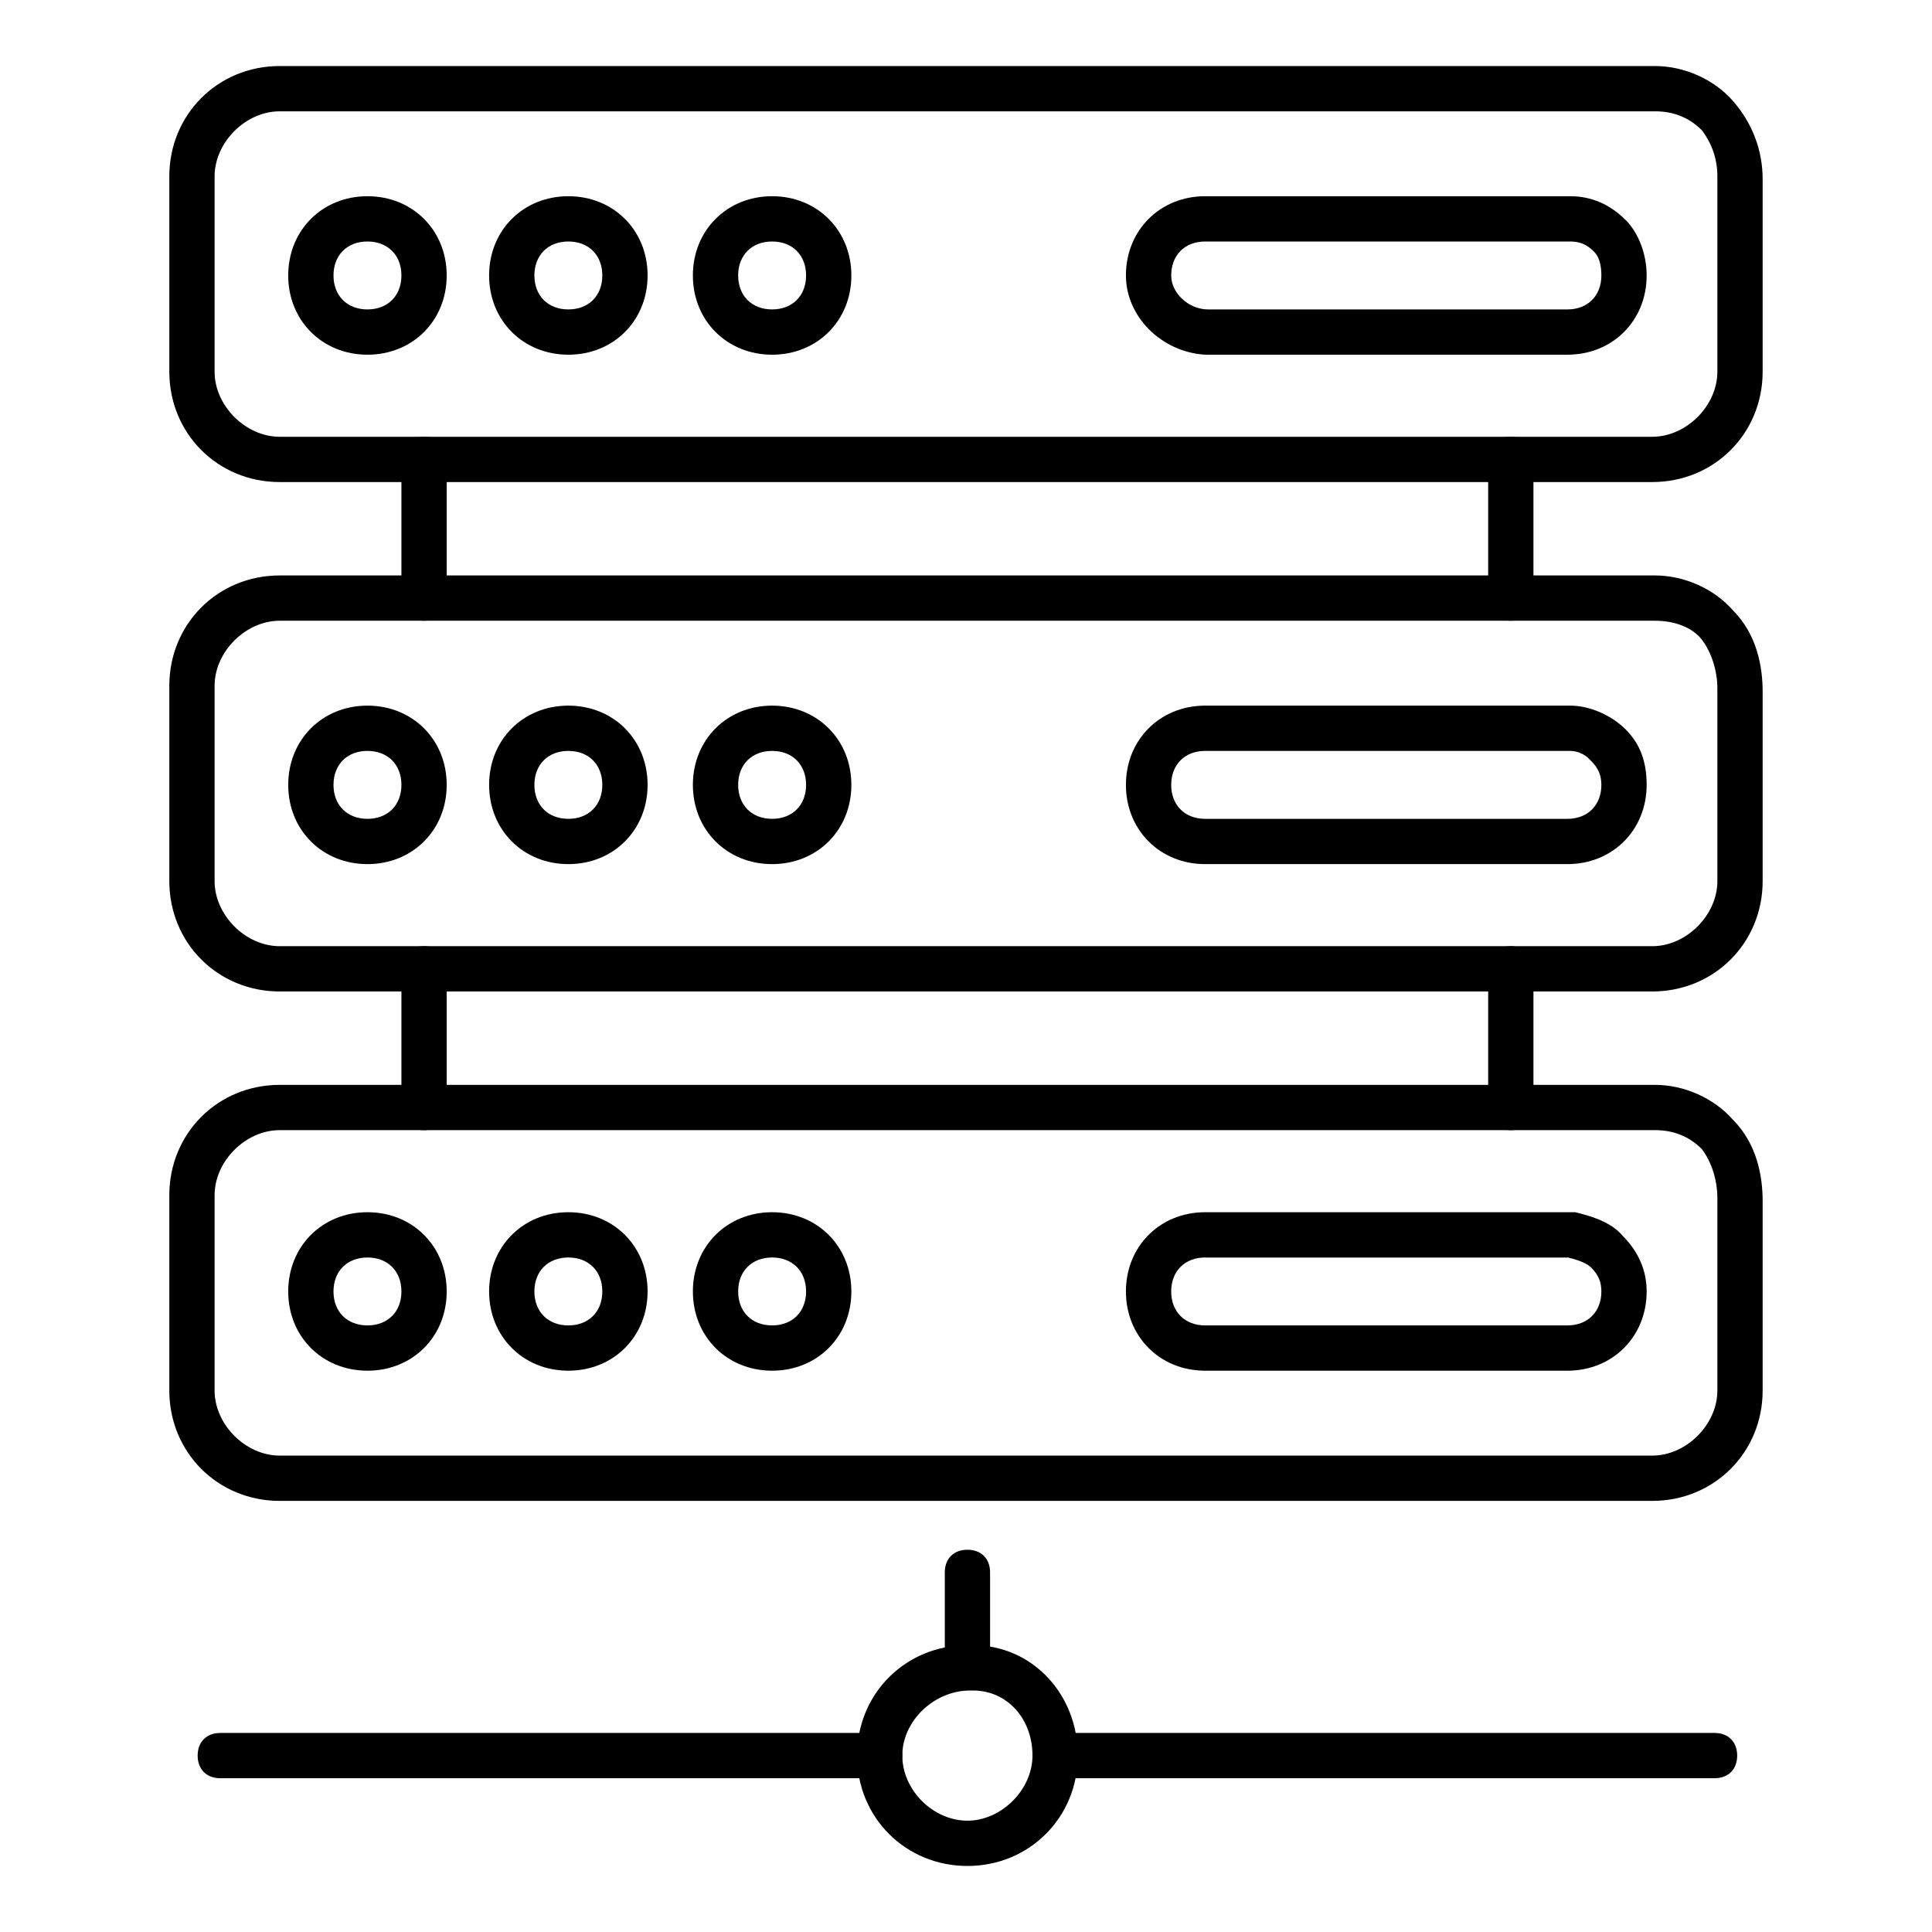
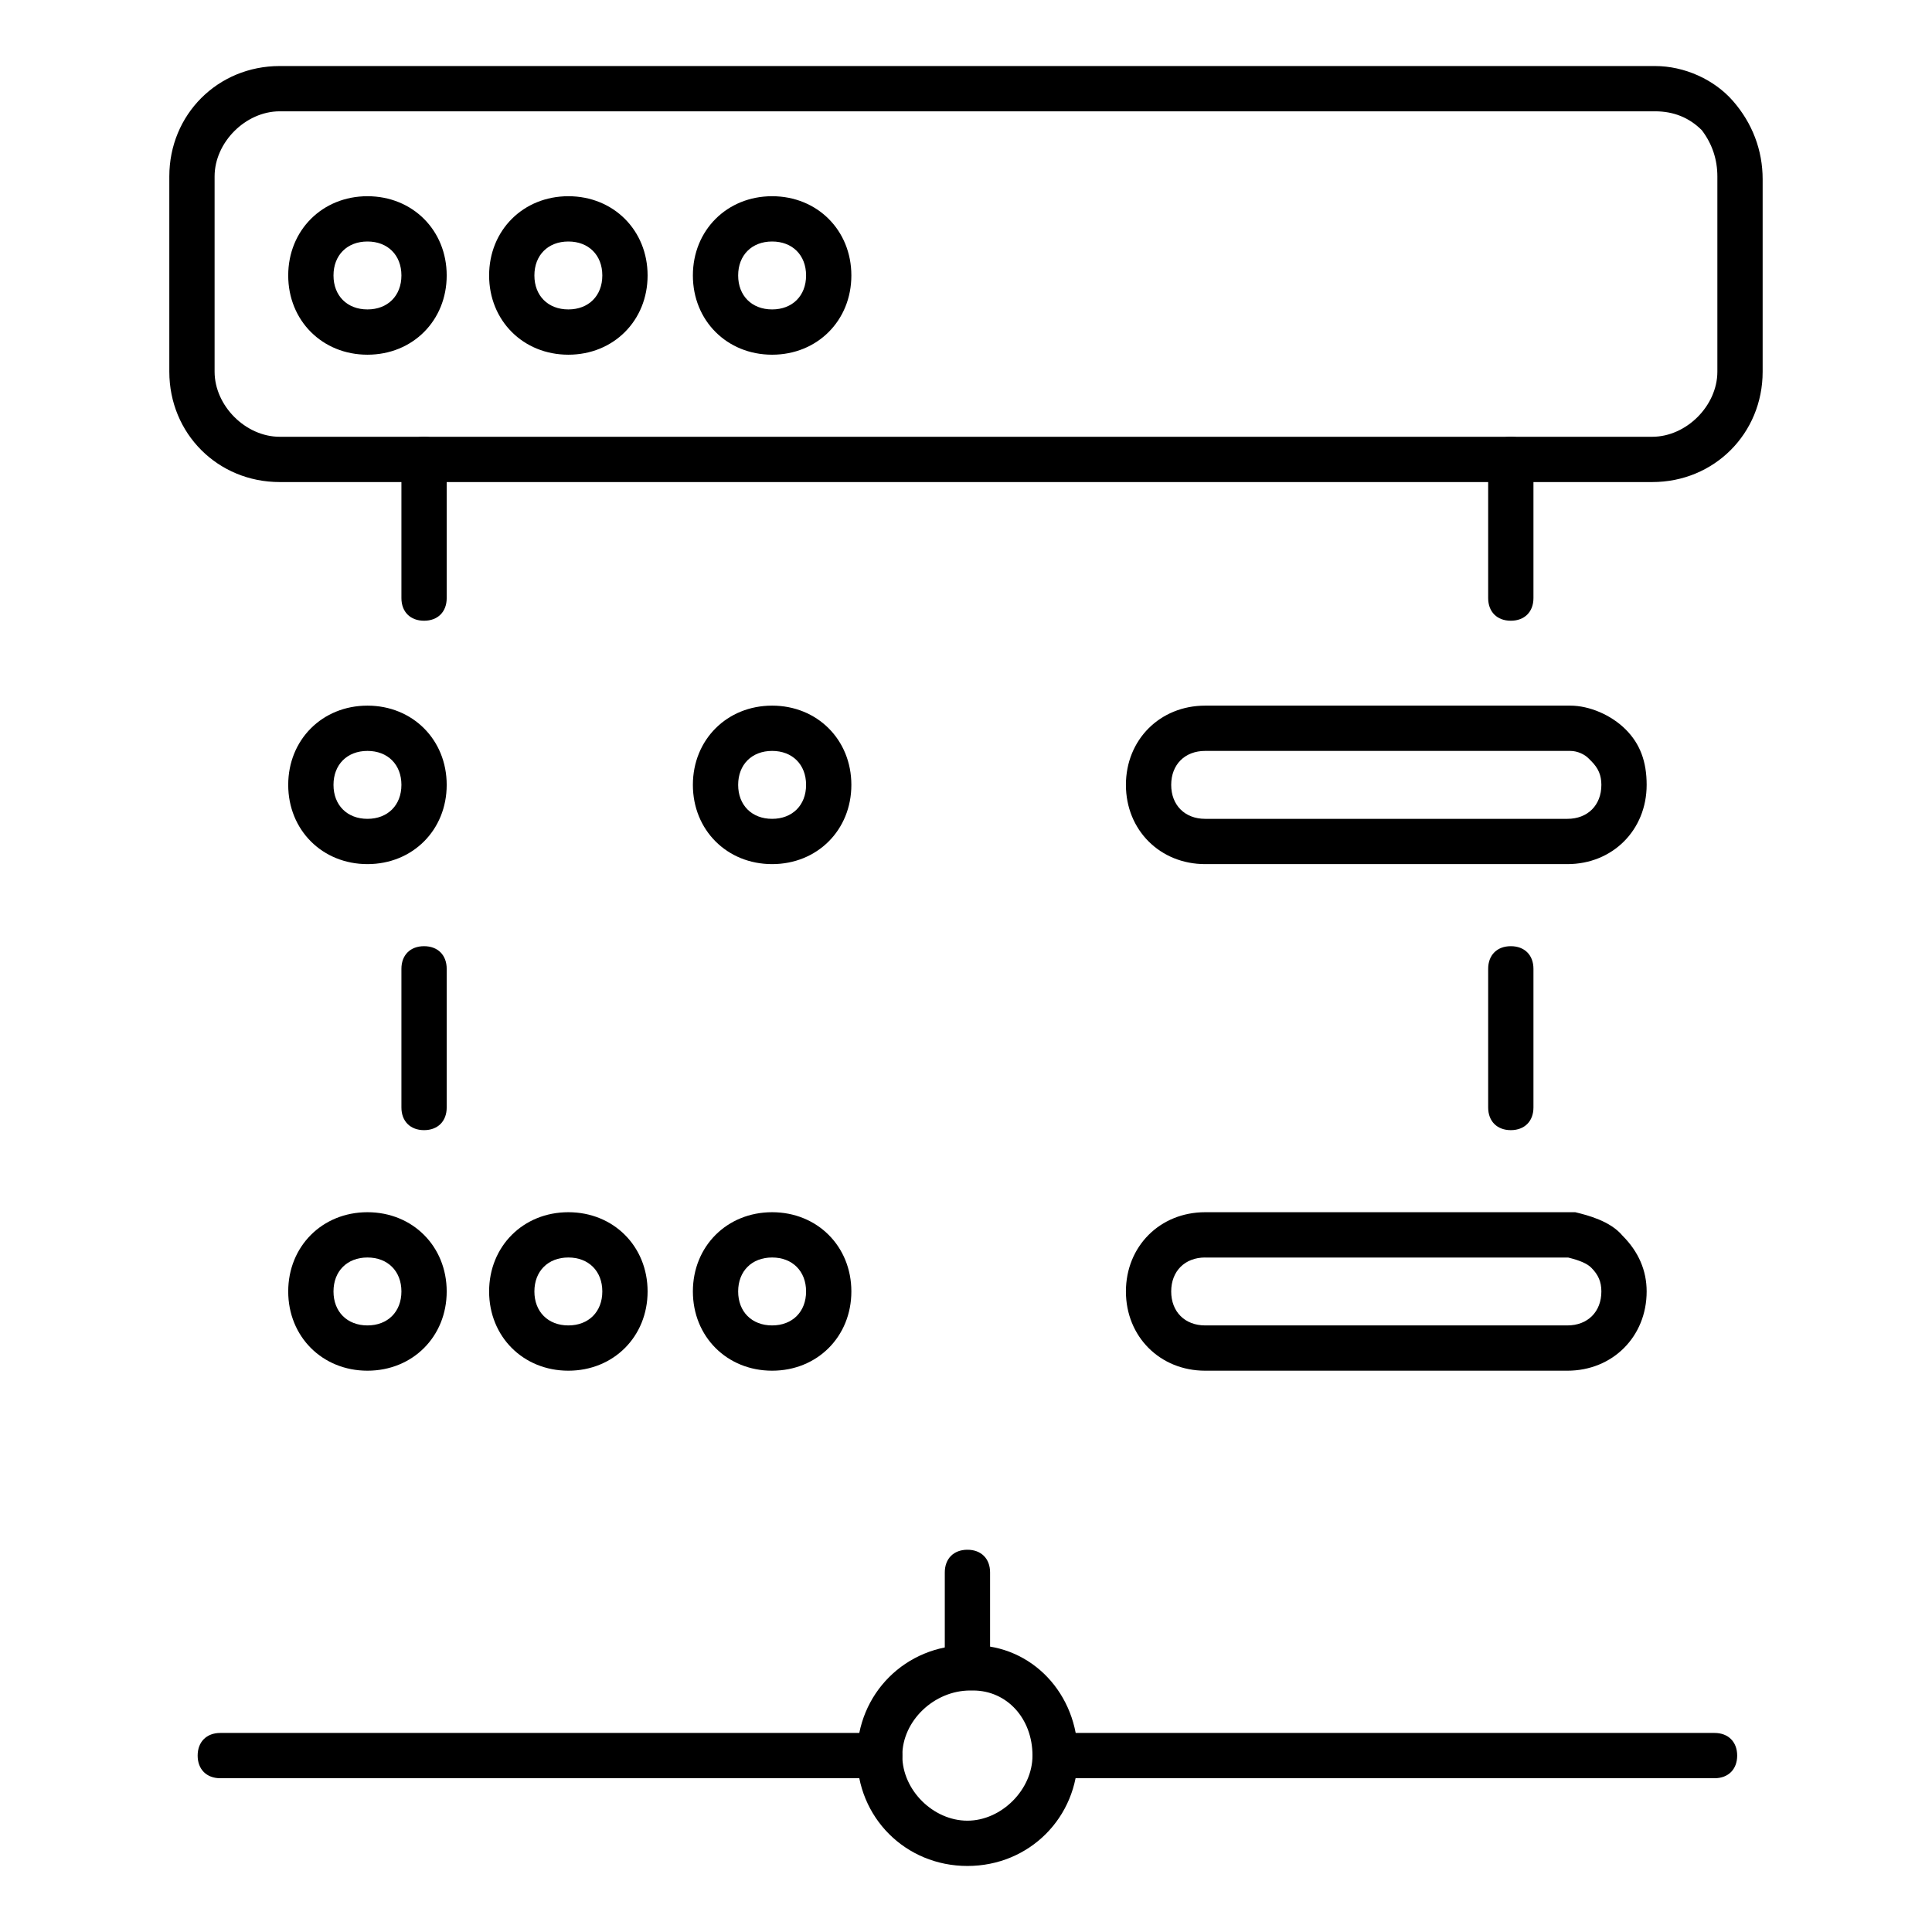
<svg xmlns="http://www.w3.org/2000/svg" id="Domain" viewBox="0 0 512 512">
  <defs>
    <style>      .cls-1 {        fill: #000;        stroke-width: 0px;      }    </style>
  </defs>
  <path class="cls-1" d="M74.12,127.75c-16.4,0-29.25-12.85-29.25-29.25v-51.75c0-16.4,12.85-29.25,29.25-29.25h364.5c7.73,0,15.64,3.54,20.62,9.24,5.15,5.89,7.88,13.07,7.88,20.76v51c0,16.4-12.85,29.25-29.25,29.25H74.12ZM74.12,29.5c-9.03,0-17.25,8.22-17.25,17.25v51.75c0,9.03,8.22,17.25,17.25,17.25h363.75c9.03,0,17.25-8.22,17.25-17.25v-51.75c0-4.48-1.36-8.57-4.05-12.15l-.09-.11c-3.33-3.33-7.47-4.99-12.36-4.99H74.12Z" />
  <path class="cls-1" d="M204.62,94c-11.97,0-21-9.03-21-21s9.03-21,21-21,21,9.03,21,21-9.03,21-21,21ZM204.62,64c-5.38,0-9,3.62-9,9s3.62,9,9,9,9-3.62,9-9-3.62-9-9-9Z" />
  <path class="cls-1" d="M97.38,94c-11.97,0-21-9.03-21-21s9.03-21,21-21,21,9.03,21,21-9.03,21-21,21ZM97.38,64c-5.38,0-9,3.62-9,9s3.62,9,9,9,9-3.62,9-9-3.62-9-9-9Z" />
  <path class="cls-1" d="M150.62,94c-11.97,0-21-9.03-21-21s9.03-21,21-21,21,9.03,21,21-9.03,21-21,21ZM150.62,64c-5.38,0-9,3.62-9,9s3.62,9,9,9,9-3.62,9-9-3.62-9-9-9Z" />
-   <path class="cls-1" d="M74.12,262.75c-16.4,0-29.25-12.85-29.25-29.25v-51.75c0-16.4,12.85-29.25,29.25-29.25h364.5c7.73,0,15.64,3.54,20.62,9.24,6.52,6.52,7.88,15.3,7.88,21.51v50.25c0,16.4-12.85,29.25-29.25,29.25H74.12ZM74.12,164.5c-9.03,0-17.25,8.22-17.25,17.25v51.75c0,9.03,8.22,17.25,17.25,17.25h363.75c9.03,0,17.25-8.22,17.25-17.25v-51c0-4.7-1.51-9.52-4.05-12.9-2.4-3.19-7.05-5.1-12.45-5.1H74.12Z" />
  <path class="cls-1" d="M97.38,229c-11.97,0-21-9.03-21-21s9.03-21,21-21,21,9.03,21,21-9.03,21-21,21ZM97.38,199c-5.38,0-9,3.62-9,9s3.62,9,9,9,9-3.62,9-9-3.62-9-9-9Z" />
-   <path class="cls-1" d="M150.62,229c-11.97,0-21-9.03-21-21s9.03-21,21-21,21,9.03,21,21-9.03,21-21,21ZM150.62,199c-5.38,0-9,3.62-9,9s3.62,9,9,9,9-3.62,9-9-3.62-9-9-9Z" />
  <path class="cls-1" d="M204.62,229c-11.97,0-21-9.03-21-21s9.03-21,21-21,21,9.03,21,21-9.03,21-21,21ZM204.62,199c-5.38,0-9,3.62-9,9s3.62,9,9,9,9-3.62,9-9-3.62-9-9-9Z" />
  <path class="cls-1" d="M319.38,229c-11.97,0-21-9.03-21-21s9.03-21,21-21h96.75c5.09,0,10.86,2.48,14.69,6.31,3.79,3.79,5.56,8.46,5.56,14.69,0,11.97-9.03,21-21,21h-96ZM319.38,199c-5.38,0-9,3.62-9,9s3.62,9,9,9h96c5.38,0,9-3.62,9-9,0-2.54-.8-4.43-2.69-6.31l-.75-.75c-.96-.97-2.83-1.94-4.81-1.94h-96.75Z" />
-   <path class="cls-1" d="M319.38,94c-11.57-.68-21-10.1-21-21,0-11.97,9.03-21,21-21h96.75c5.56,0,10.5,2.12,14.69,6.31,3.43,3.43,5.56,9.06,5.56,14.69,0,11.97-9.03,21-21,21h-96ZM319.38,64c-5.38,0-9,3.62-9,9,0,4.71,4.65,9,9.75,9h95.25c5.38,0,9-3.62,9-9,0-2.9-.65-5.02-1.94-6.31-1.88-1.89-3.77-2.69-6.31-2.69h-96.75Z" />
  <path class="cls-1" d="M112.38,164.5c-3.64,0-6-2.35-6-6v-36.75c0-3.65,2.36-6,6-6s6,2.35,6,6v36.75c0,3.65-2.36,6-6,6Z" />
  <path class="cls-1" d="M400.38,164.5c-3.64,0-6-2.35-6-6v-36.75c0-3.65,2.36-6,6-6s6,2.35,6,6v36.75c0,3.65-2.36,6-6,6Z" />
  <path class="cls-1" d="M112.38,299.5c-3.64,0-6-2.36-6-6v-36.75c0-3.65,2.36-6,6-6s6,2.35,6,6v36.75c0,3.64-2.36,6-6,6Z" />
  <path class="cls-1" d="M400.38,299.5c-3.64,0-6-2.36-6-6v-36.75c0-3.65,2.36-6,6-6s6,2.35,6,6v36.75c0,3.64-2.36,6-6,6Z" />
  <path class="cls-1" d="M256.38,447.25c-3.64,0-6-2.36-6-6v-24.55c0-3.64,2.36-6,6-6s6,2.36,6,6v24.55c0,3.64-2.36,6-6,6Z" />
  <path class="cls-1" d="M279.62,471.25c-3.64,0-6-2.36-6-6s2.36-6,6-6h174.75c3.64,0,6,2.36,6,6s-2.36,6-6,6h-174.75Z" />
  <path class="cls-1" d="M58.38,471.25c-3.64,0-6-2.36-6-6s2.36-6,6-6h174.75c3.64,0,6,2.36,6,6s-2.36,6-6,6H58.38Z" />
  <path class="cls-1" d="M256.38,494.5c-16.4,0-29.25-12.85-29.25-29.25s12.85-29.25,29.25-29.25h1.5c15.56,0,27.75,12.85,27.75,29.25s-12.85,29.25-29.25,29.25ZM257.12,448c-9.59,0-18,8.06-18,17.25s8.22,17.25,17.25,17.25,17.25-8.22,17.25-17.25c0-9.83-6.77-17.25-15.75-17.25h-.75Z" />
-   <path class="cls-1" d="M74.12,397.75c-16.4,0-29.25-12.85-29.25-29.25v-51.75c0-16.4,12.85-29.25,29.25-29.25h364.5c7.73,0,15.64,3.54,20.62,9.24,6.52,6.52,7.88,15.3,7.88,21.51v50.25c0,16.4-12.85,29.25-29.25,29.25H74.12ZM74.12,299.5c-9.03,0-17.25,8.22-17.25,17.25v51.75c0,9.03,8.22,17.25,17.25,17.25h363.75c9.03,0,17.25-8.22,17.25-17.25v-51c0-4.7-1.51-9.52-4.05-12.9l-.09-.11c-3.33-3.32-7.47-4.99-12.36-4.99H74.12Z" />
  <path class="cls-1" d="M97.38,363.25c-11.97,0-21-9.03-21-21s9.03-21,21-21,21,9.03,21,21-9.03,21-21,21ZM97.38,333.25c-5.38,0-9,3.62-9,9s3.62,9,9,9,9-3.62,9-9-3.62-9-9-9Z" />
  <path class="cls-1" d="M150.62,363.25c-11.97,0-21-9.03-21-21s9.03-21,21-21,21,9.03,21,21-9.03,21-21,21ZM150.62,333.25c-5.38,0-9,3.62-9,9s3.62,9,9,9,9-3.62,9-9-3.62-9-9-9Z" />
  <path class="cls-1" d="M204.62,363.25c-11.97,0-21-9.03-21-21s9.03-21,21-21,21,9.03,21,21-9.03,21-21,21ZM204.62,333.25c-5.38,0-9,3.62-9,9s3.62,9,9,9,9-3.62,9-9-3.62-9-9-9Z" />
  <path class="cls-1" d="M319.38,363.25c-11.97,0-21-9.03-21-21s9.03-21,21-21h98.07l.25.06c2.93.72,9.01,2.23,12.28,6.15,4.26,4.27,6.4,9.23,6.4,14.79,0,11.97-9.03,21-21,21h-96ZM319.38,333.25c-5.38,0-9,3.62-9,9s3.62,9,9,9h96c5.38,0,9-3.62,9-9,0-2.54-.8-4.43-2.69-6.31-1.05-1.05-2.94-1.89-5.95-2.64l-.18-.04h-96.19Z" />
</svg>